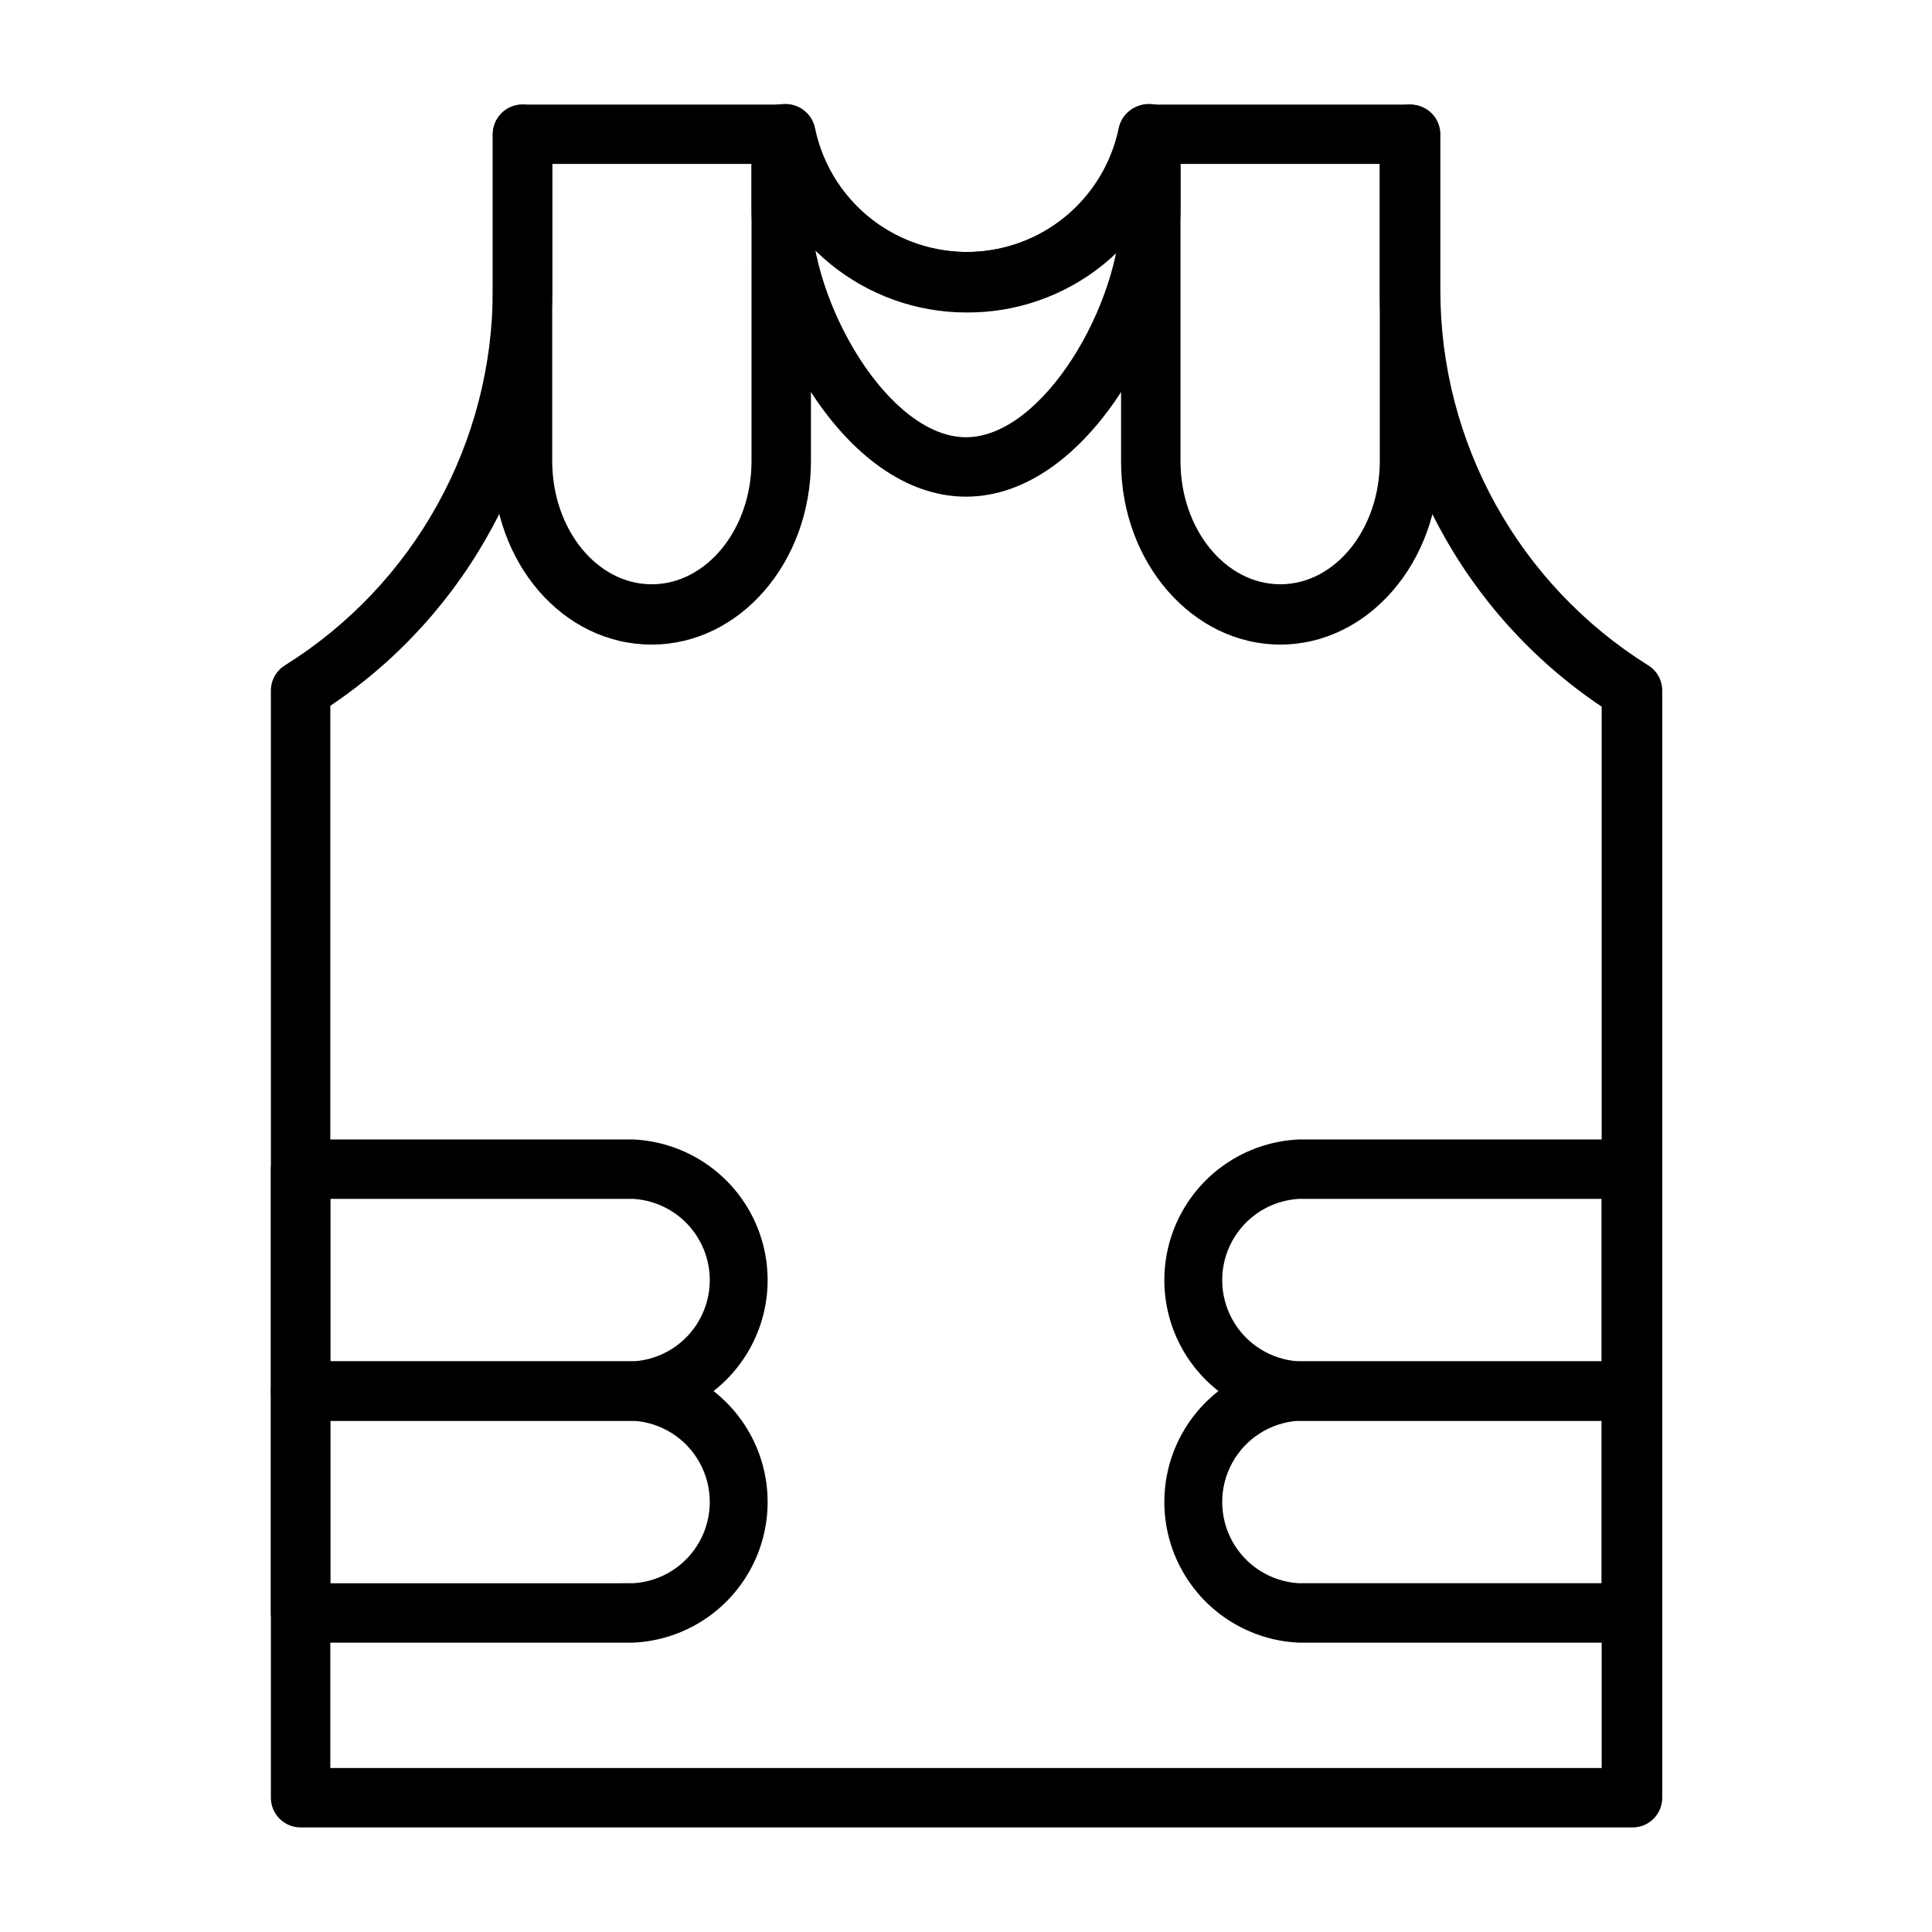
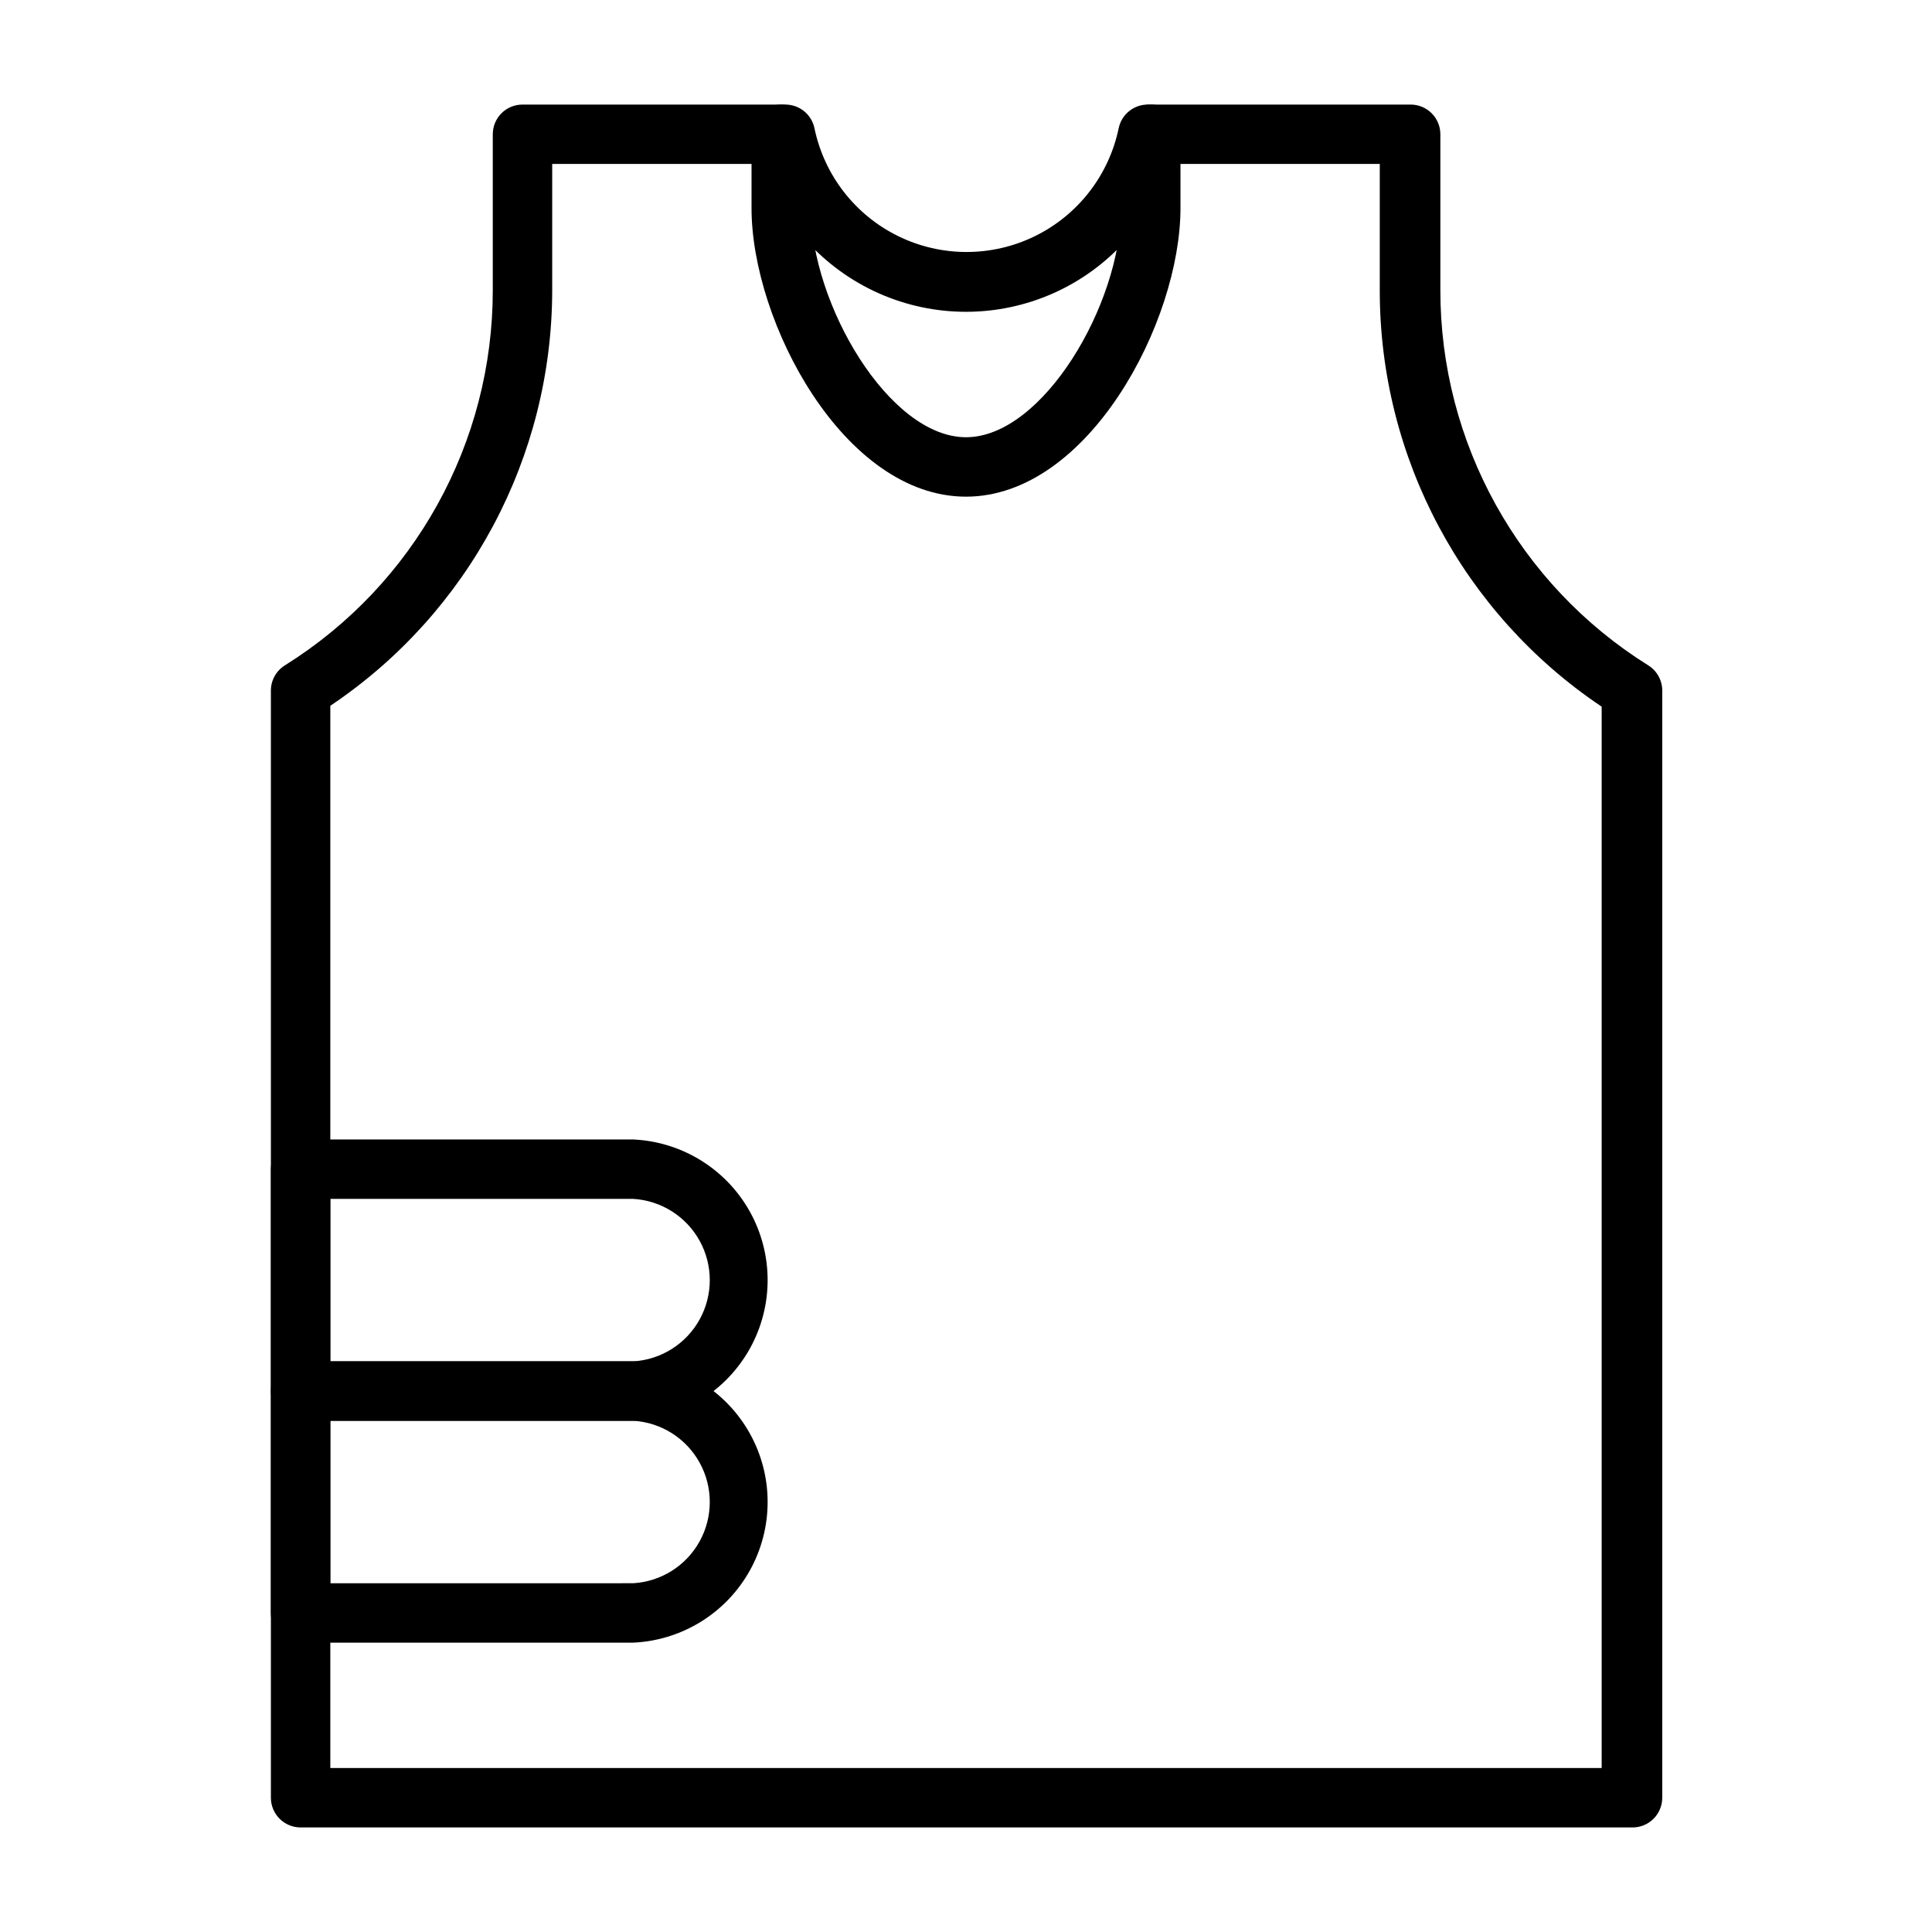
<svg xmlns="http://www.w3.org/2000/svg" fill="#000000" width="800px" height="800px" version="1.1" viewBox="144 144 512 512">
  <g>
    <path d="m576.33 628.29h-352.67c-4.348 0-7.871-3.527-7.871-7.875v-293.39c-0.004-2.719 1.395-5.25 3.699-6.691 34.32-21.422 55.152-59.043 55.105-99.5v-41.25c0-4.348 3.523-7.871 7.871-7.871h69.512c3.801-0.078 7.109 2.57 7.871 6.297 2.594 12.445 10.789 22.992 22.207 28.582 11.418 5.586 24.777 5.586 36.195 0 11.418-5.59 19.613-16.137 22.207-28.582 0.758-3.727 4.07-6.375 7.871-6.297h69.512c2.086 0 4.09 0.828 5.566 2.305 1.477 1.477 2.305 3.477 2.305 5.566v41.25c-0.047 40.457 20.785 78.078 55.105 99.5 2.305 1.441 3.703 3.973 3.699 6.691v293.39c0 2.144-0.871 4.195-2.418 5.684-1.543 1.484-3.629 2.273-5.769 2.191zm-344.79-15.746h336.92v-281.27c-36.746-24.641-58.797-65.969-58.805-110.21v-33.613h-55.578c-5.016 15.293-16.27 27.746-30.977 34.281-14.711 6.531-31.496 6.531-46.203 0-14.711-6.535-25.965-18.988-30.98-34.281h-55.578v33.379c-0.008 44.238-22.059 85.566-58.801 110.21z" />
    <path d="m400 275.62c-32.434 0-56.836-46.367-56.836-76.438v-19.602c0-4.348 3.523-7.871 7.871-7.871s7.871 3.523 7.871 7.871v19.602c0 25.348 20.703 60.691 41.094 60.691 20.387 0 41.094-35.344 41.094-60.691l-0.004-19.602c0-4.348 3.523-7.871 7.871-7.871 4.348 0 7.875 3.523 7.875 7.871v19.602c0 30.07-24.406 76.438-56.836 76.438z" />
-     <path d="m400 226.81c-13.129-0.027-25.844-4.586-36-12.902-10.152-8.32-17.125-19.891-19.734-32.754-0.418-2.086 0.012-4.258 1.191-6.027 1.18-1.773 3.016-3 5.106-3.418 4.348-0.871 8.578 1.949 9.445 6.297 2.594 12.445 10.789 22.992 22.207 28.582 11.418 5.586 24.777 5.586 36.195 0 11.418-5.59 19.613-16.137 22.207-28.582 0.871-4.348 5.102-7.168 9.449-6.297 4.348 0.867 7.164 5.098 6.297 9.445-2.633 12.973-9.699 24.621-19.98 32.953-10.285 8.332-23.148 12.824-36.383 12.703z" />
-     <path d="m316.71 314.82c-23.617 0-42.117-21.727-42.117-48.414l0.004-86.828c0-4.348 3.523-7.871 7.871-7.871s7.871 3.523 7.871 7.871v86.594c0 18.027 11.809 32.668 26.371 32.668s26.449-14.641 26.449-32.668l0.004-86.594c0-4.348 3.523-7.871 7.871-7.871s7.871 3.523 7.871 7.871v86.594c0 26.922-18.891 48.648-42.195 48.648z" />
    <path d="m311.83 520.52h-88.168c-4.348 0-7.871-3.523-7.871-7.871v-58.805c0-4.348 3.523-7.871 7.871-7.871h88.168c12.91 0.594 24.594 7.824 30.883 19.113 6.289 11.289 6.289 25.031 0 36.32-6.289 11.289-17.973 18.52-30.883 19.113zm-80.293-15.742 80.293-0.004c7.383-0.445 14.023-4.644 17.59-11.121 3.57-6.481 3.57-14.336 0-20.812-3.566-6.481-10.207-10.68-17.59-11.125h-80.293z" />
    <path d="m311.83 579.32h-88.168c-4.348 0-7.871-3.527-7.871-7.871v-58.805c0-4.348 3.523-7.875 7.871-7.875h88.168c12.91 0.594 24.594 7.828 30.883 19.117 6.289 11.289 6.289 25.027 0 36.316-6.289 11.293-17.973 18.523-30.883 19.117zm-80.293-15.742 80.293-0.004c7.383-0.445 14.023-4.644 17.59-11.121 3.57-6.481 3.57-14.336 0-20.812-3.566-6.481-10.207-10.68-17.59-11.125h-80.293z" />
-     <path d="m483.29 314.82c-23.223 0-42.195-21.727-42.195-48.414v-86.828c0-4.348 3.523-7.871 7.871-7.871 4.348 0 7.875 3.523 7.875 7.871v86.594c0 18.027 11.887 32.668 26.449 32.668s26.371-14.641 26.371-32.668v-86.594c0-4.348 3.523-7.871 7.871-7.871s7.871 3.523 7.871 7.871v86.594c0 26.922-18.891 48.648-42.113 48.648z" />
-     <path d="m576.33 520.52h-88.168c-12.91-0.594-24.594-7.824-30.883-19.113s-6.289-25.031 0-36.32c6.289-11.289 17.973-18.52 30.883-19.113h88.168c2.086 0 4.09 0.828 5.566 2.305 1.477 1.477 2.305 3.477 2.305 5.566v58.805c0 2.086-0.828 4.09-2.305 5.566-1.477 1.477-3.481 2.305-5.566 2.305zm-88.168-58.805c-7.383 0.445-14.02 4.644-17.59 11.125-3.566 6.477-3.566 14.332 0 20.812 3.57 6.477 10.207 10.676 17.59 11.121h80.297v-43.059z" />
-     <path d="m576.33 579.32h-88.168c-12.91-0.594-24.594-7.824-30.883-19.117-6.289-11.289-6.289-25.027 0-36.316s17.973-18.523 30.883-19.117h88.168c2.086 0 4.09 0.832 5.566 2.309 1.477 1.477 2.305 3.477 2.305 5.566v58.805c0 2.086-0.828 4.09-2.305 5.562-1.477 1.477-3.481 2.309-5.566 2.309zm-88.168-58.805c-7.383 0.445-14.02 4.644-17.59 11.125-3.566 6.477-3.566 14.332 0 20.812 3.57 6.477 10.207 10.676 17.59 11.121h80.297v-43.059z" />
  </g>
</svg>